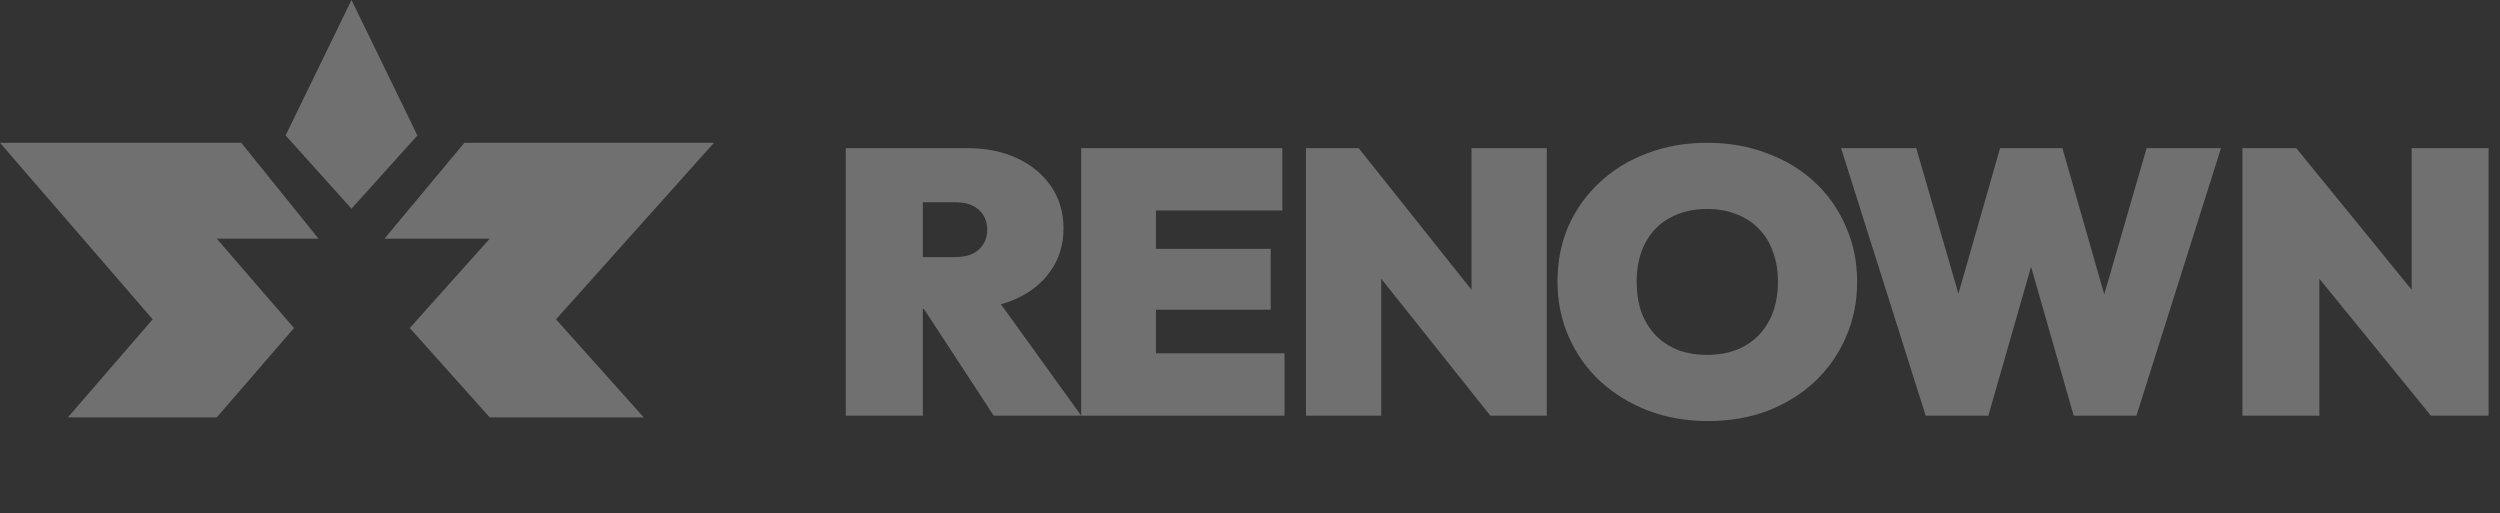
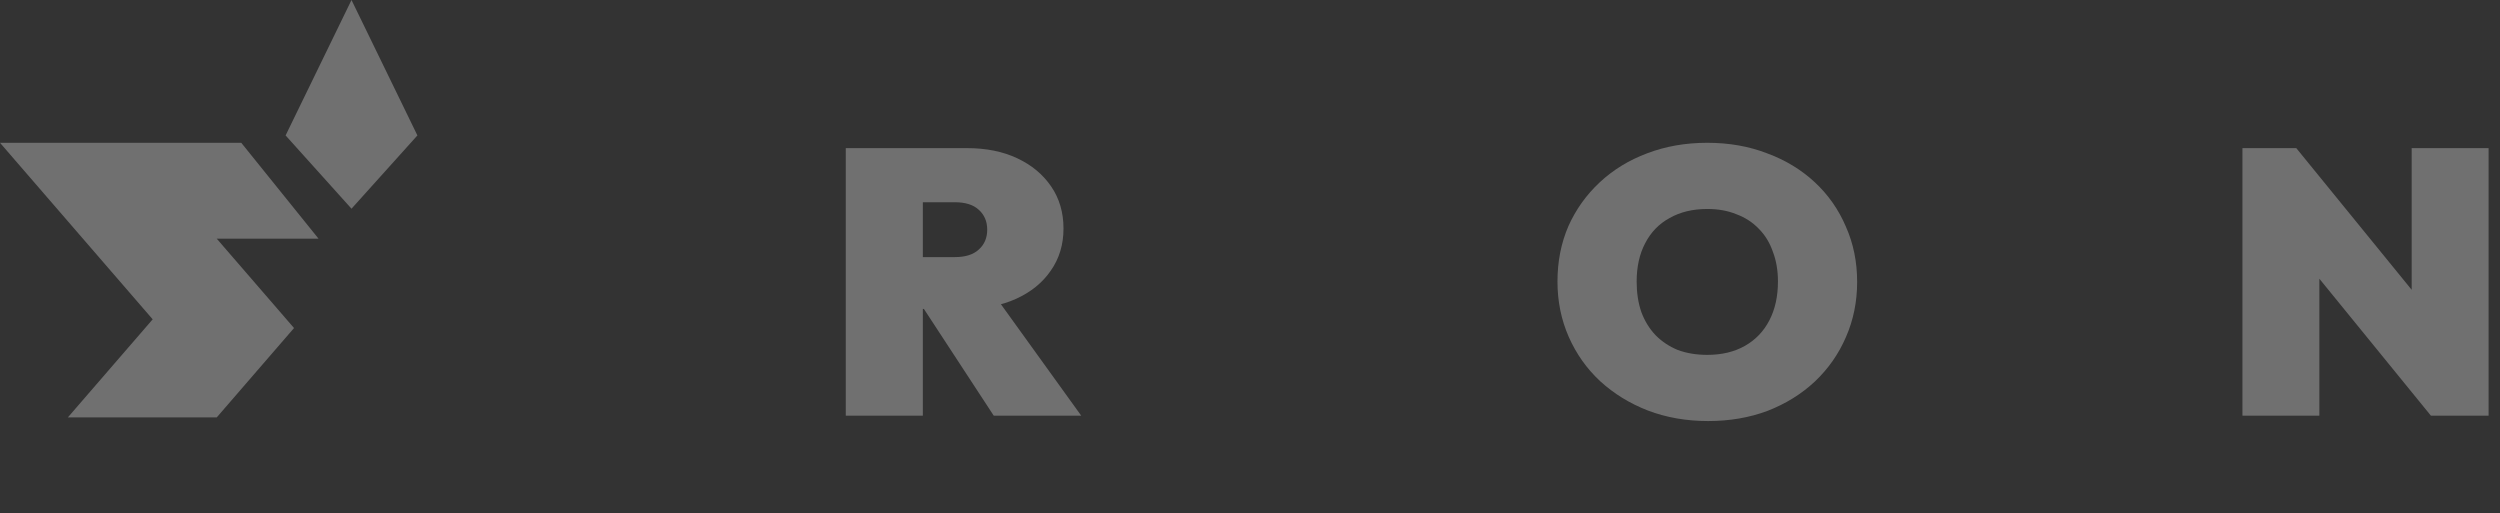
<svg xmlns="http://www.w3.org/2000/svg" width="190" height="39" viewBox="0 0 190 39" fill="none">
  <rect x="0" y="0" width="190" height="39" fill="#333333" stroke="none" />
  <g clip-path="url(#clip0_10216_3912)">
-     <path d="M54.26 10.852H35.292L29.217 18.14H37.219L31.143 24.931L37.219 31.722H48.925L42.257 24.269L54.26 10.852Z" fill="white" fill-opacity="0.3" />
    <path d="M26.714 15.861L21.705 10.293L26.714 0L31.723 10.293L26.714 15.861Z" fill="white" fill-opacity="0.3" />
    <path d="M-0 10.852H18.336L24.209 18.14H16.473L22.346 24.931L16.473 31.722H5.157L11.603 24.269L-0 10.852Z" fill="white" fill-opacity="0.3" />
    <path d="M170.426 31.592V11.258H174.518L176.272 15.541V31.592H170.426ZM184.749 31.592L172.676 16.769L174.518 11.258L186.59 26.08L184.749 31.592ZM184.749 31.592L183.287 27.079V11.258H189.133V31.592H184.749Z" fill="white" fill-opacity="0.3" />
-     <path d="M146.352 31.592L139.922 11.258H145.634L150.169 26.908H147.528L152.006 11.258H156.742L161.22 26.908H158.608L163.143 11.258H168.797L162.368 31.592H157.603L153.126 15.97H155.594L151.116 31.592H146.352Z" fill="white" fill-opacity="0.3" />
    <path d="M129.814 32C128.162 32 126.638 31.733 125.241 31.2C123.865 30.666 122.655 29.923 121.613 28.971C120.59 28.018 119.794 26.894 119.223 25.599C118.653 24.303 118.368 22.903 118.368 21.398C118.368 19.873 118.643 18.473 119.194 17.197C119.764 15.92 120.561 14.806 121.583 13.853C122.606 12.9 123.806 12.167 125.182 11.652C126.579 11.119 128.103 10.852 129.755 10.852C131.407 10.852 132.922 11.119 134.298 11.652C135.695 12.167 136.904 12.9 137.927 13.853C138.95 14.806 139.736 15.93 140.287 17.225C140.857 18.502 141.143 19.902 141.143 21.426C141.143 22.931 140.857 24.332 140.287 25.627C139.736 26.904 138.95 28.028 137.927 28.999C136.904 29.952 135.705 30.695 134.328 31.228C132.951 31.743 131.447 32 129.814 32ZM129.755 26.97C130.857 26.97 131.81 26.742 132.617 26.284C133.423 25.827 134.043 25.179 134.475 24.341C134.908 23.503 135.124 22.522 135.124 21.398C135.124 20.559 134.996 19.807 134.741 19.14C134.505 18.454 134.151 17.873 133.679 17.397C133.207 16.901 132.636 16.53 131.968 16.282C131.319 16.015 130.581 15.882 129.755 15.882C128.654 15.882 127.7 16.111 126.894 16.568C126.087 17.006 125.468 17.644 125.035 18.483C124.602 19.302 124.386 20.273 124.386 21.398C124.386 22.255 124.504 23.026 124.74 23.712C124.996 24.398 125.359 24.989 125.832 25.484C126.304 25.96 126.864 26.332 127.513 26.599C128.182 26.846 128.929 26.97 129.755 26.97Z" fill="white" fill-opacity="0.3" />
-     <path d="M99.254 31.592V11.258H103.258L104.973 15.541V31.592H99.254ZM113.266 31.592L101.456 16.769L103.258 11.258L115.068 26.08L113.266 31.592ZM113.266 31.592L111.836 27.079V11.258H117.556V31.592H113.266Z" fill="white" fill-opacity="0.3" />
-     <path d="M82.172 31.592V11.258H87.854V31.592H82.172ZM86.774 31.592V26.851H97.626V31.592H86.774ZM86.774 23.538V18.911H96.575V23.538H86.774ZM86.774 15.998V11.258H97.456V15.998H86.774Z" fill="white" fill-opacity="0.3" />
    <path d="M69.024 23.481V19.54H72.567C73.368 19.54 73.973 19.349 74.383 18.968C74.813 18.588 75.028 18.083 75.028 17.455C75.028 16.827 74.813 16.322 74.383 15.941C73.973 15.56 73.368 15.37 72.567 15.37H69.024V11.258H73.504C74.949 11.258 76.219 11.514 77.312 12.029C78.405 12.543 79.264 13.257 79.889 14.171C80.514 15.084 80.826 16.151 80.826 17.369C80.826 18.588 80.504 19.654 79.86 20.568C79.235 21.482 78.356 22.196 77.224 22.71C76.092 23.224 74.754 23.481 73.212 23.481H69.024ZM64.279 31.592V11.258H70.136V31.592H64.279ZM75.525 31.592L69.844 22.91L75.115 21.796L82.174 31.592H75.525Z" fill="white" fill-opacity="0.3" />
  </g>
  <defs>
    <clipPath id="clip0_10216_3912">
      <rect width="190" height="39" fill="white" />
    </clipPath>
  </defs>
</svg>